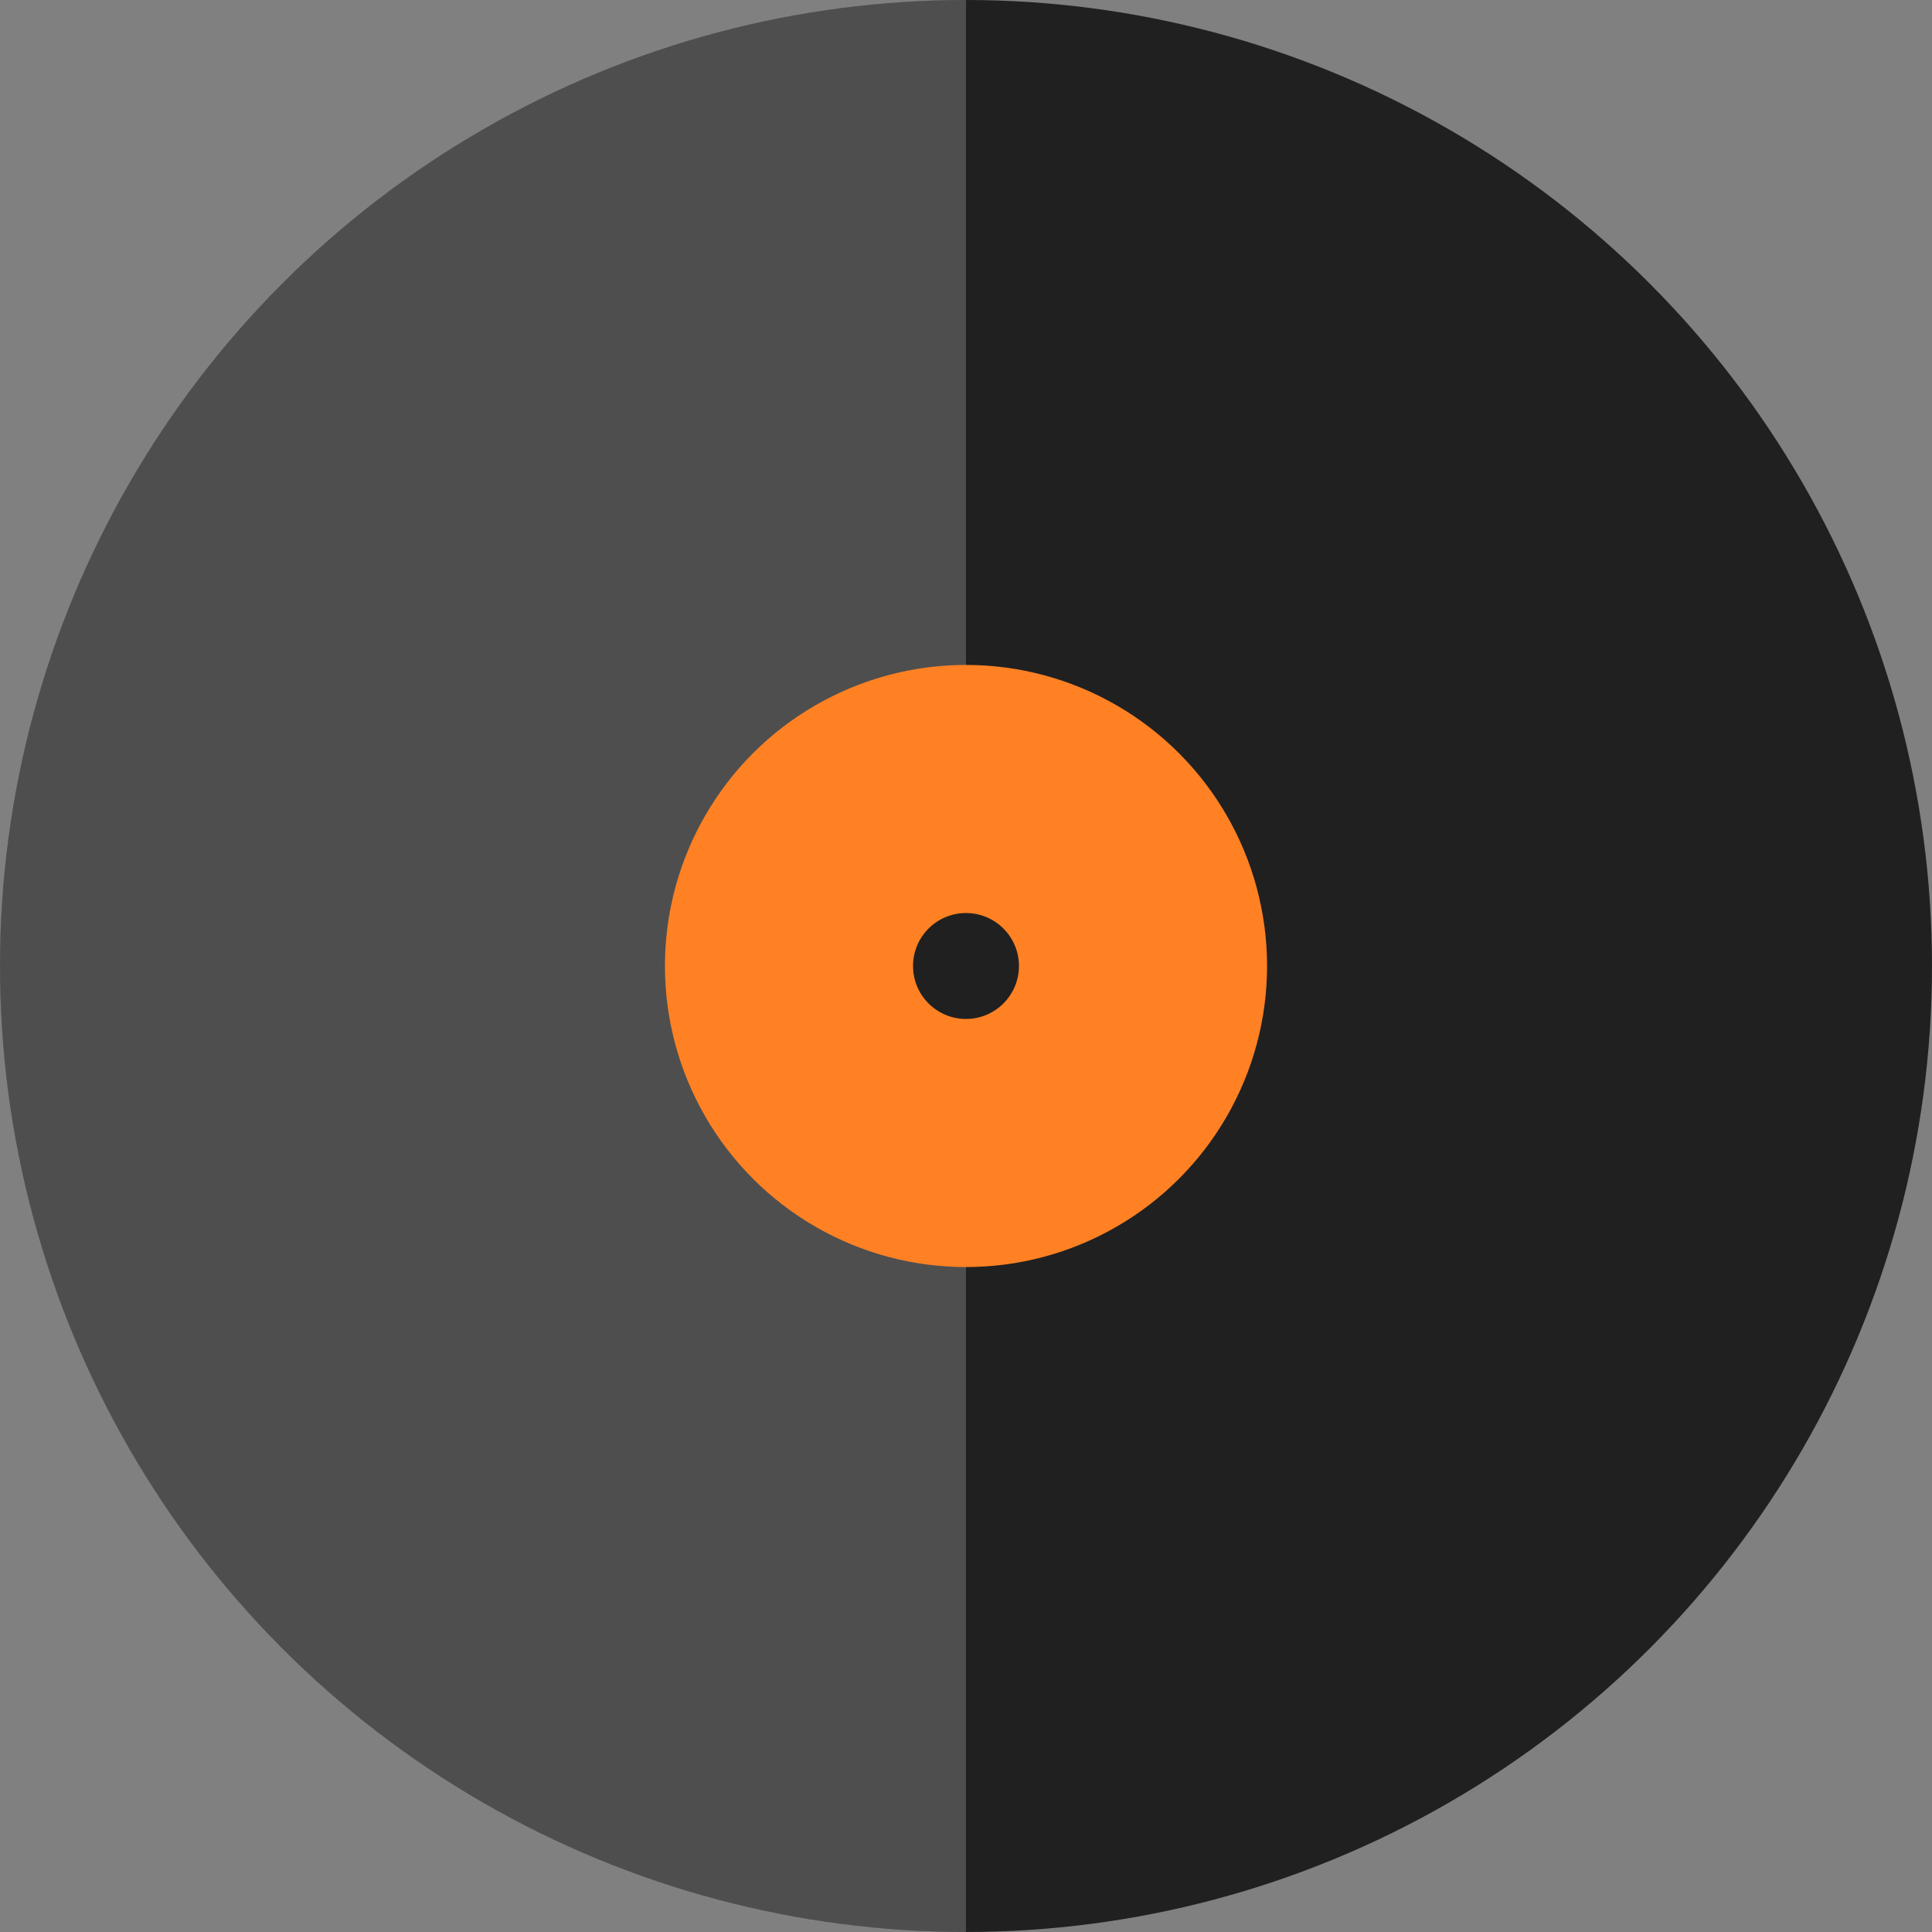
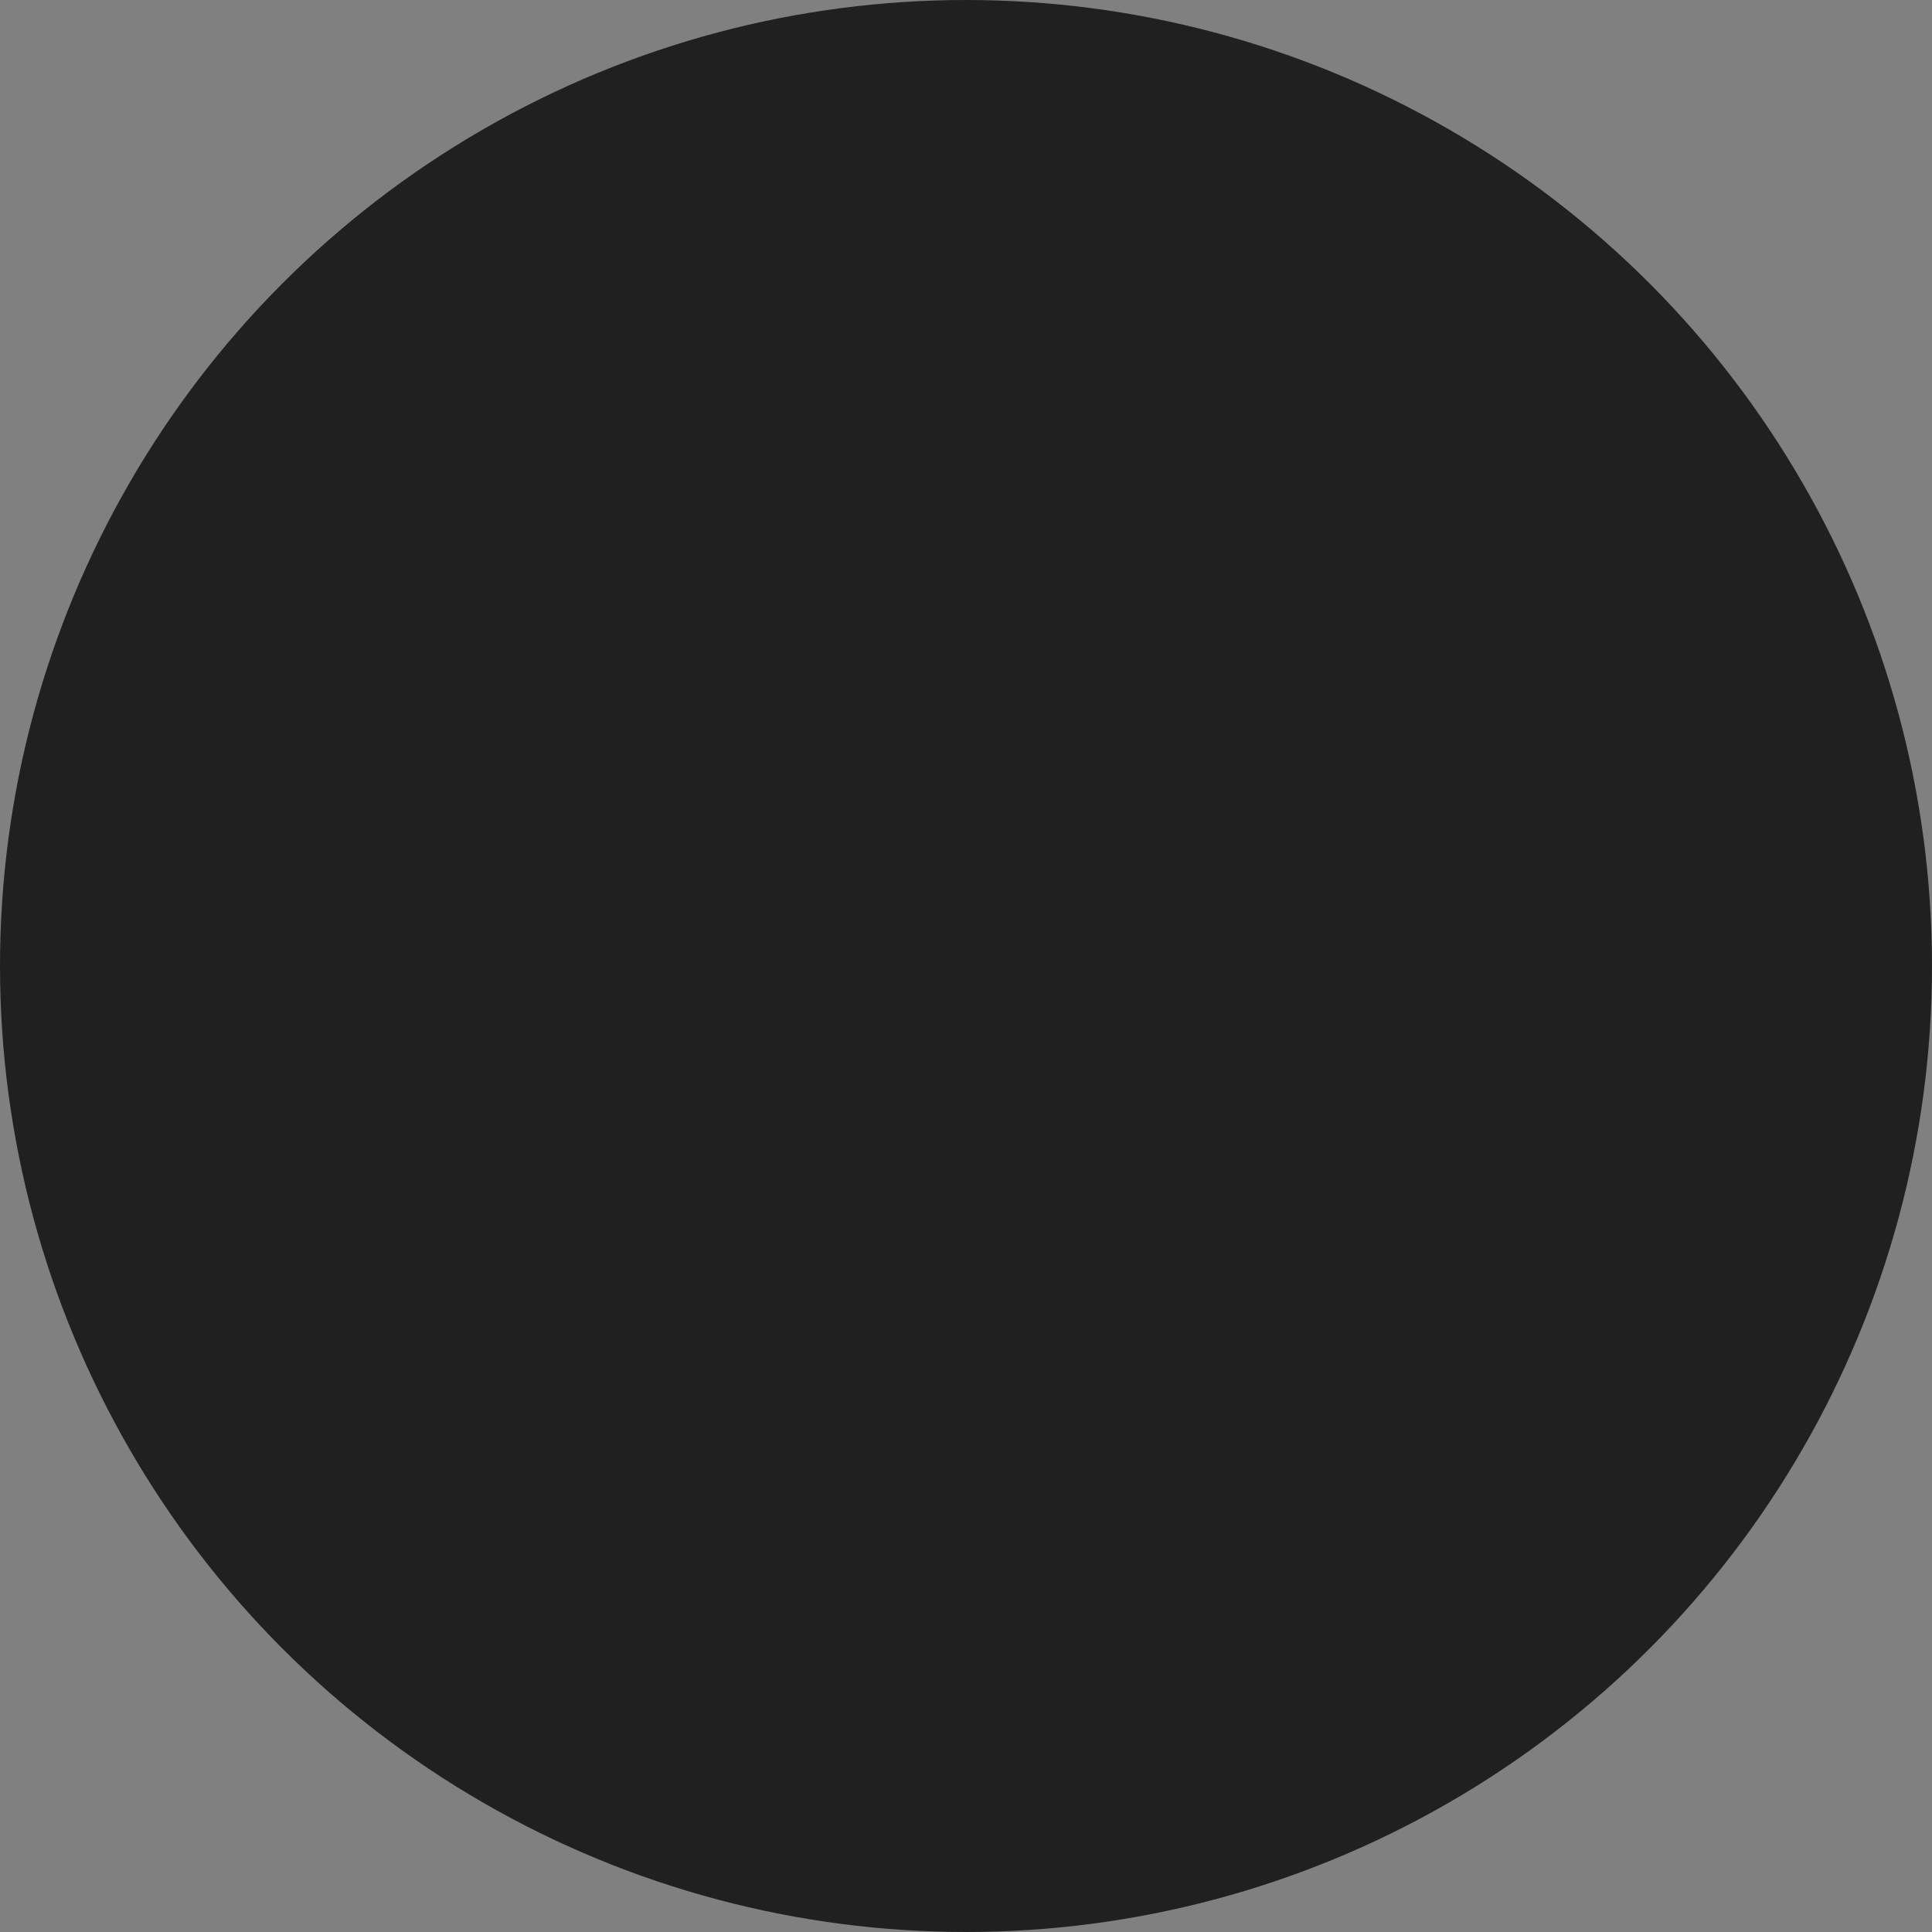
<svg xmlns="http://www.w3.org/2000/svg" viewBox="0 0 236.027 236.027" width="100%" style="vertical-align: middle; max-width: 100%; width: 100%;">
  <rect x="0" y="0" width="236.027" height="236.027" fill="#808080" stroke="none" />
  <g>
    <g>
      <circle cx="118.013" cy="118.013" r="118.013" fill="rgb(32,32,32)">
     </circle>
      <g style="opacity:0.21">
-         <path d="M0,118.013A118.014,118.014,0,0,0,118.013,236.027V0A118.013,118.013,0,0,0,0,118.013Z" fill="rgb(255, 255, 255)">
-       </path>
-       </g>
-       <circle cx="118.013" cy="118.013" r="36.78" fill="#ff8124">
-      </circle>
-       <circle cx="118.013" cy="118.013" r="6.47" fill="rgb(32,32,32)">
-      </circle>
+         </g>
    </g>
  </g>
</svg>